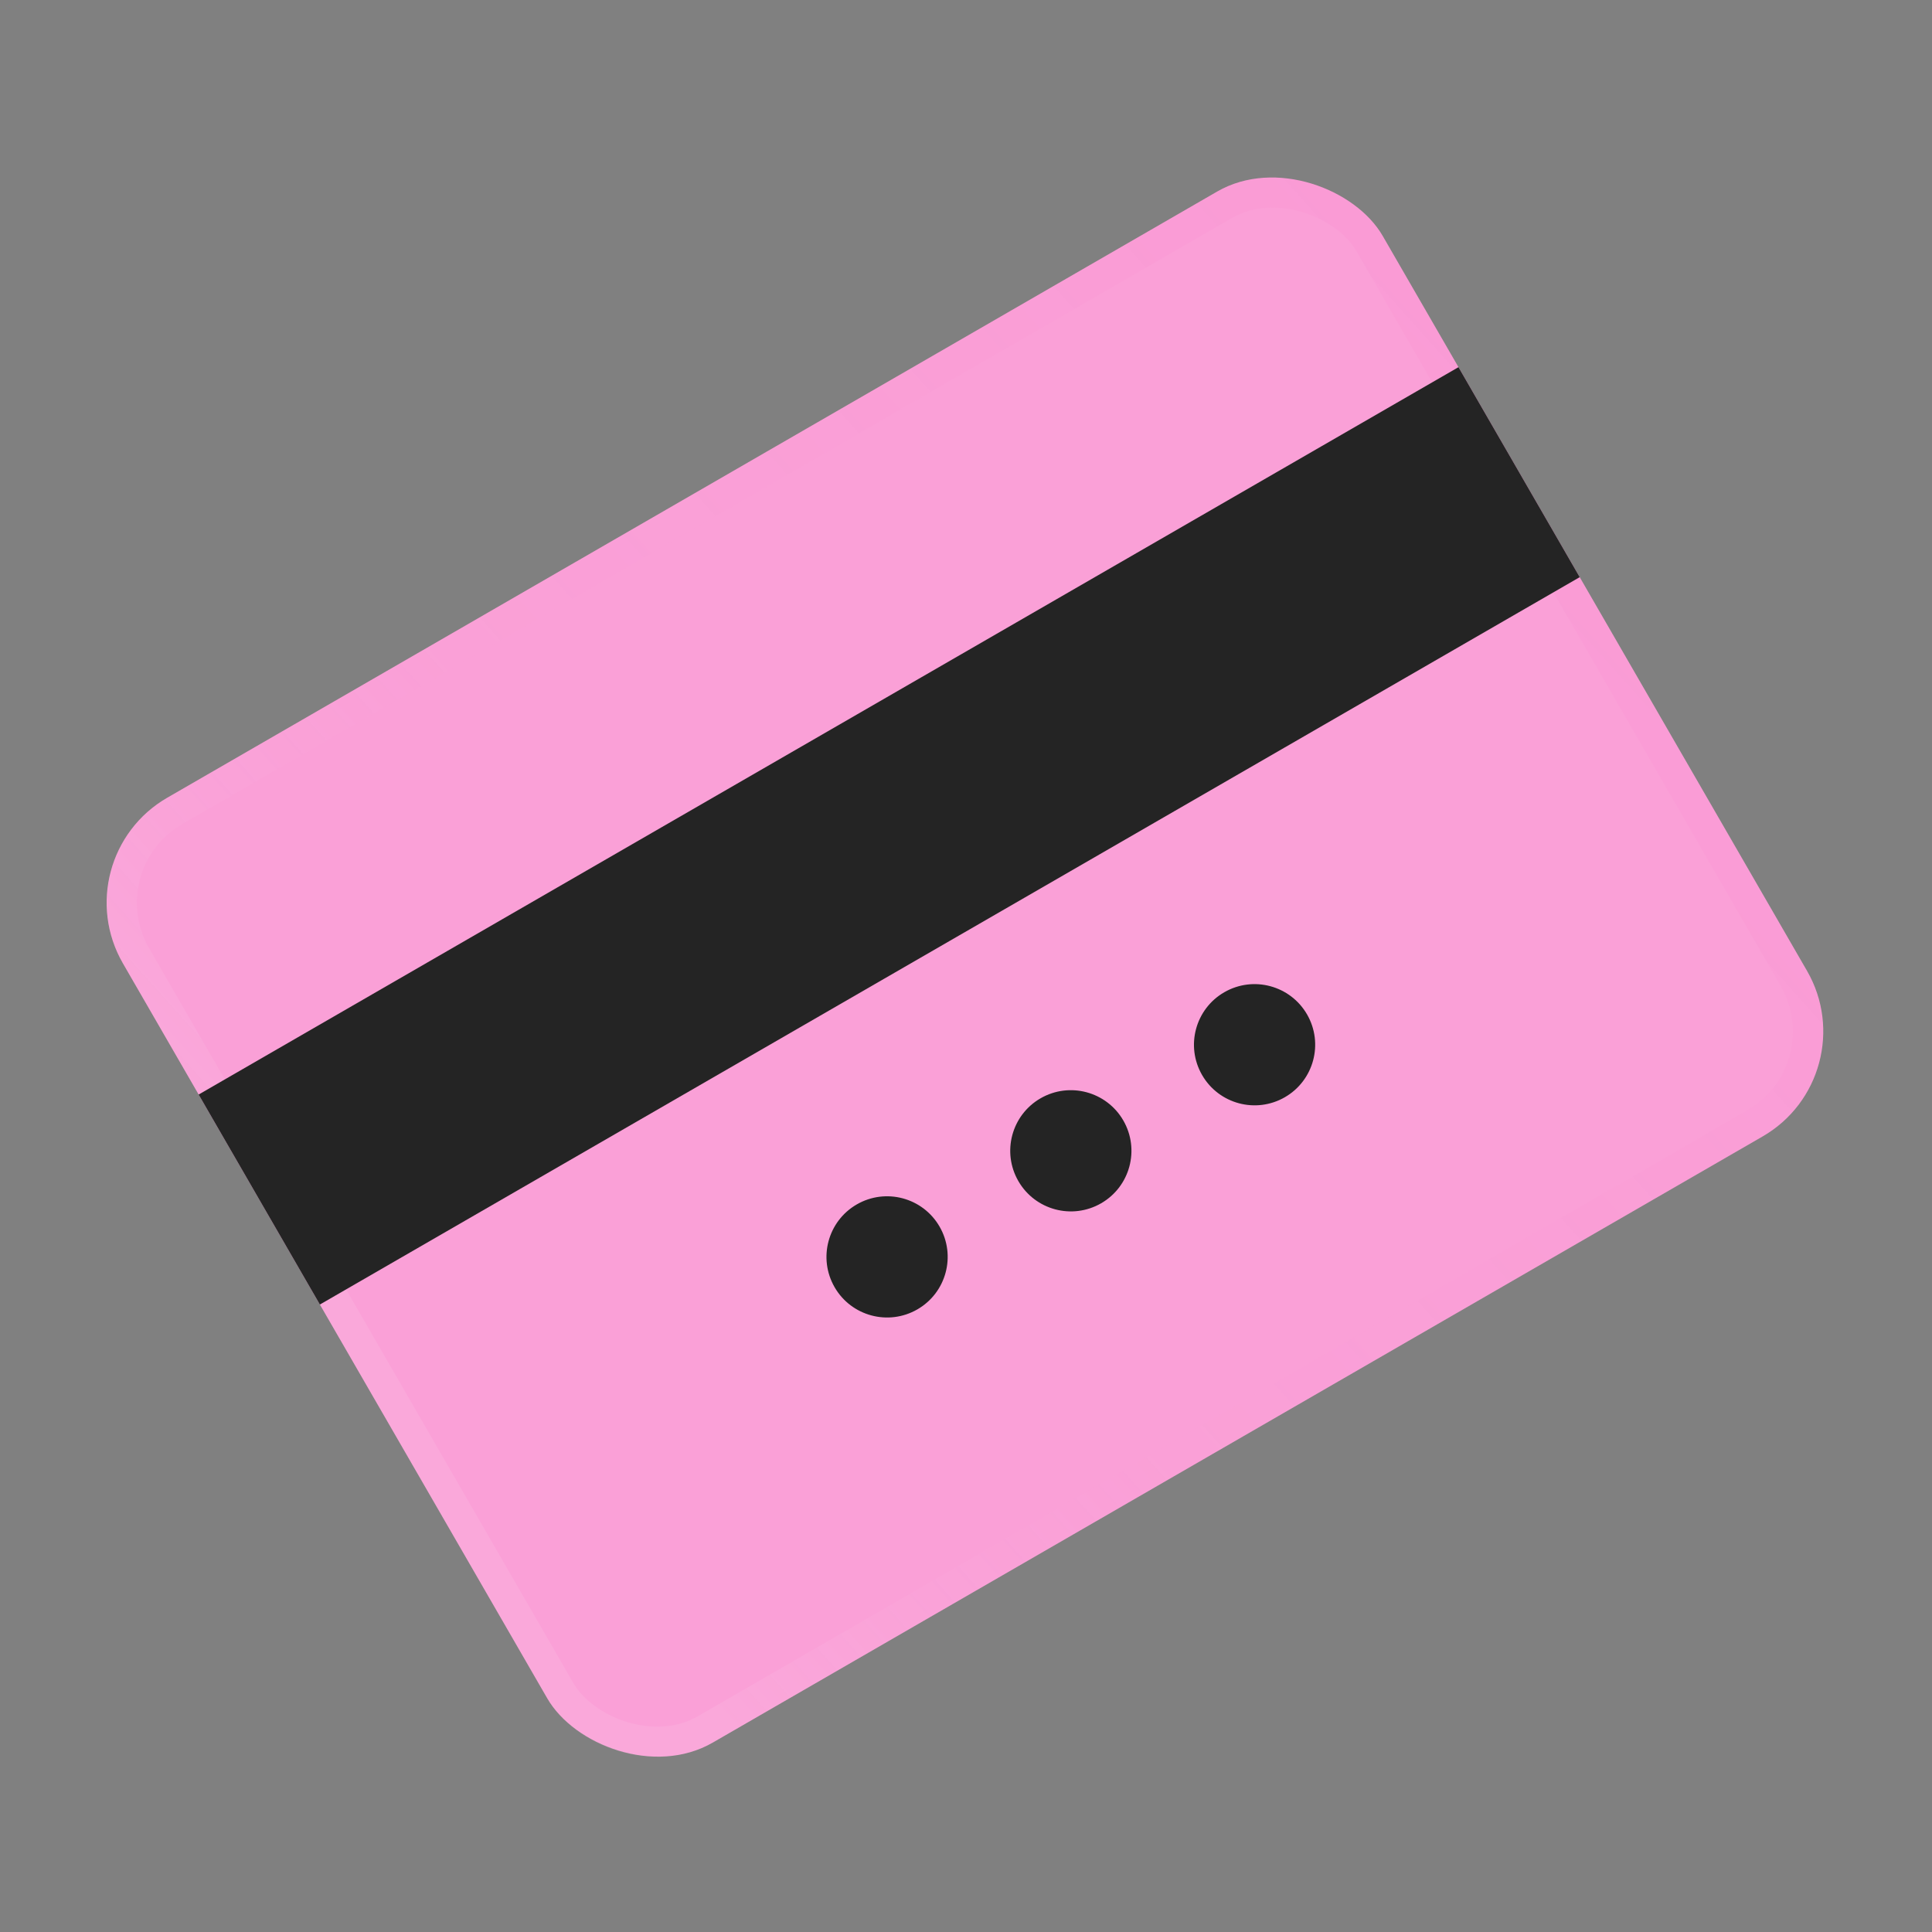
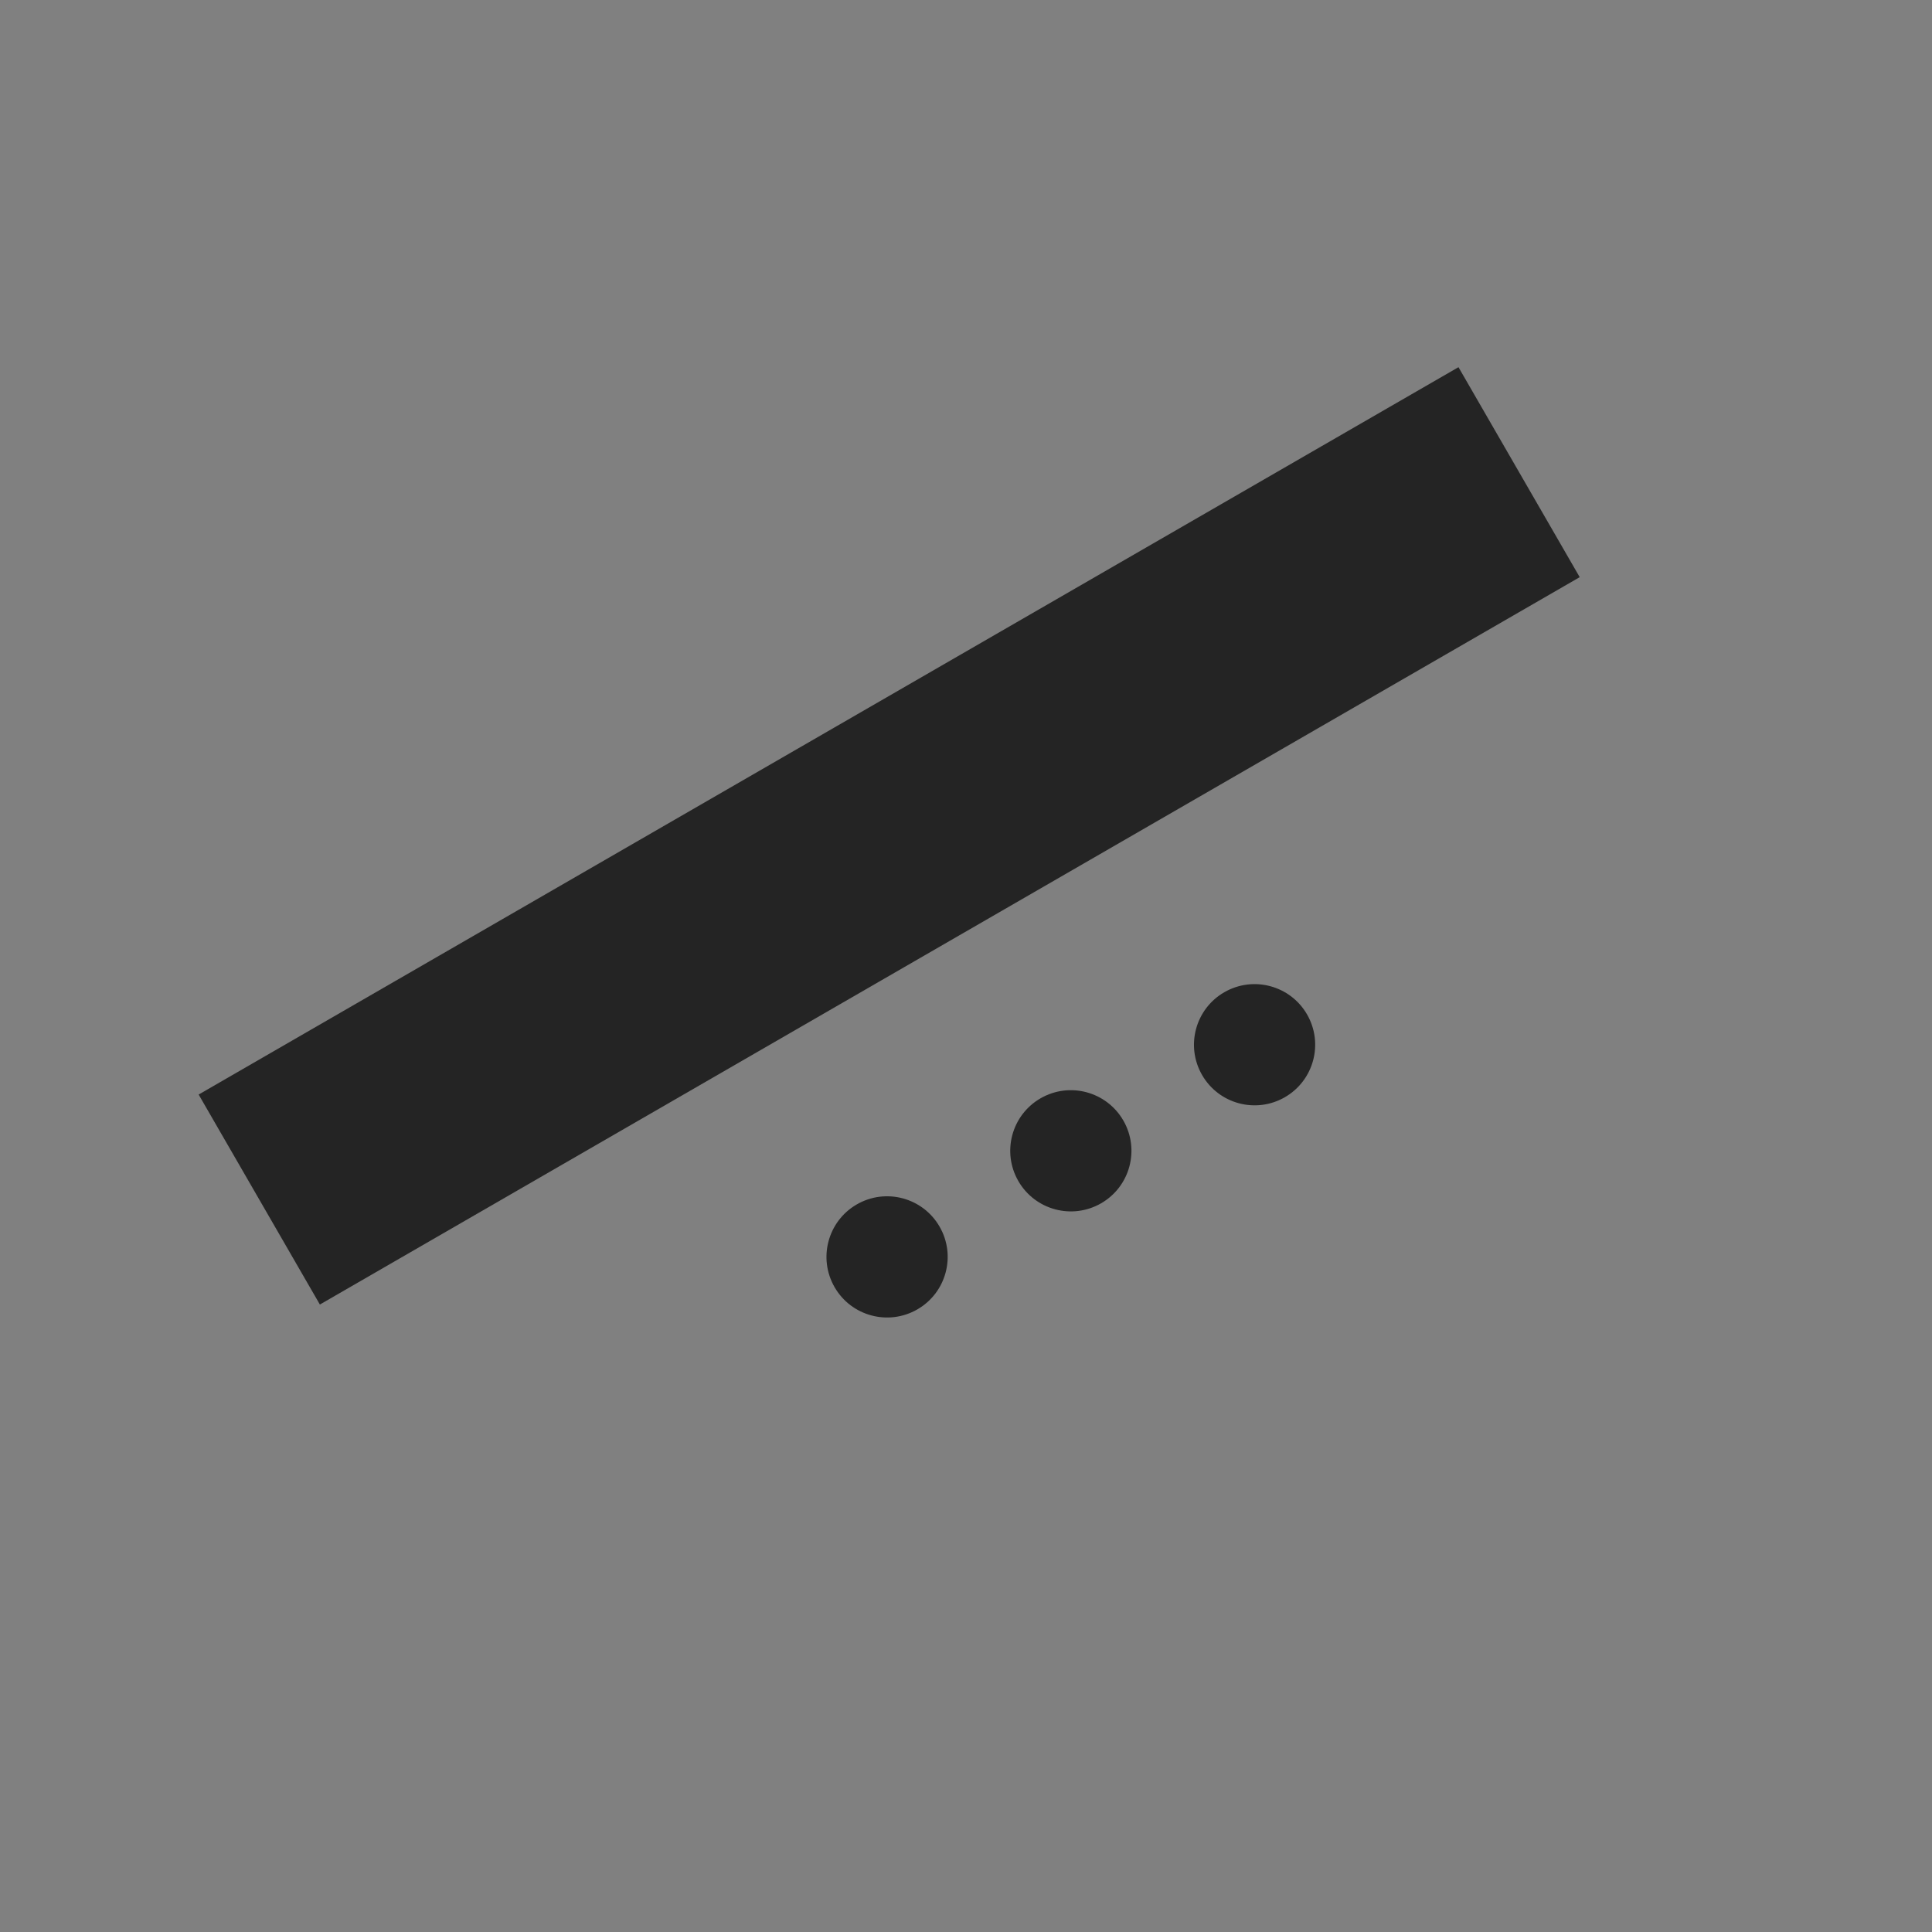
<svg xmlns="http://www.w3.org/2000/svg" width="60" height="60" viewBox="0 0 60 60" fill="none">
  <rect x="0" y="0" width="60" height="60" fill="#808080" stroke="none" />
-   <rect x="1.934" y="26.656" width="45.178" height="33.883" rx="3.765" transform="rotate(-30 1.934 26.656)" fill="#FAA0D7" />
-   <rect x="2.576" y="26.829" width="44.236" height="32.942" rx="3.294" transform="rotate(-30 2.576 26.829)" stroke="url(#paint0_linear_6_7481)" stroke-opacity="0.15" stroke-width="0.941" />
  <circle cx="33.256" cy="35.739" r="1.882" transform="rotate(-30 33.256 35.739)" fill="#242424" />
  <circle cx="38.962" cy="32.445" r="1.882" transform="rotate(-30 38.962 32.445)" fill="#242424" />
  <circle cx="27.549" cy="39.034" r="1.882" transform="rotate(-30 27.549 39.034)" fill="#242424" />
  <rect x="6.169" y="33.992" width="45.178" height="7.53" transform="rotate(-30 6.169 33.992)" fill="#242424" />
  <defs>
    <linearGradient id="paint0_linear_6_7481" x1="5.698" y1="56.304" x2="49.996" y2="47.026" gradientUnits="userSpaceOnUse">
      <stop stop-color="white" stop-opacity="0.55" />
      <stop offset="0.349" stop-color="#FAA0D7" stop-opacity="0.05" />
      <stop offset="1" stop-color="#FE42B4" stop-opacity="0.356" />
    </linearGradient>
  </defs>
</svg>